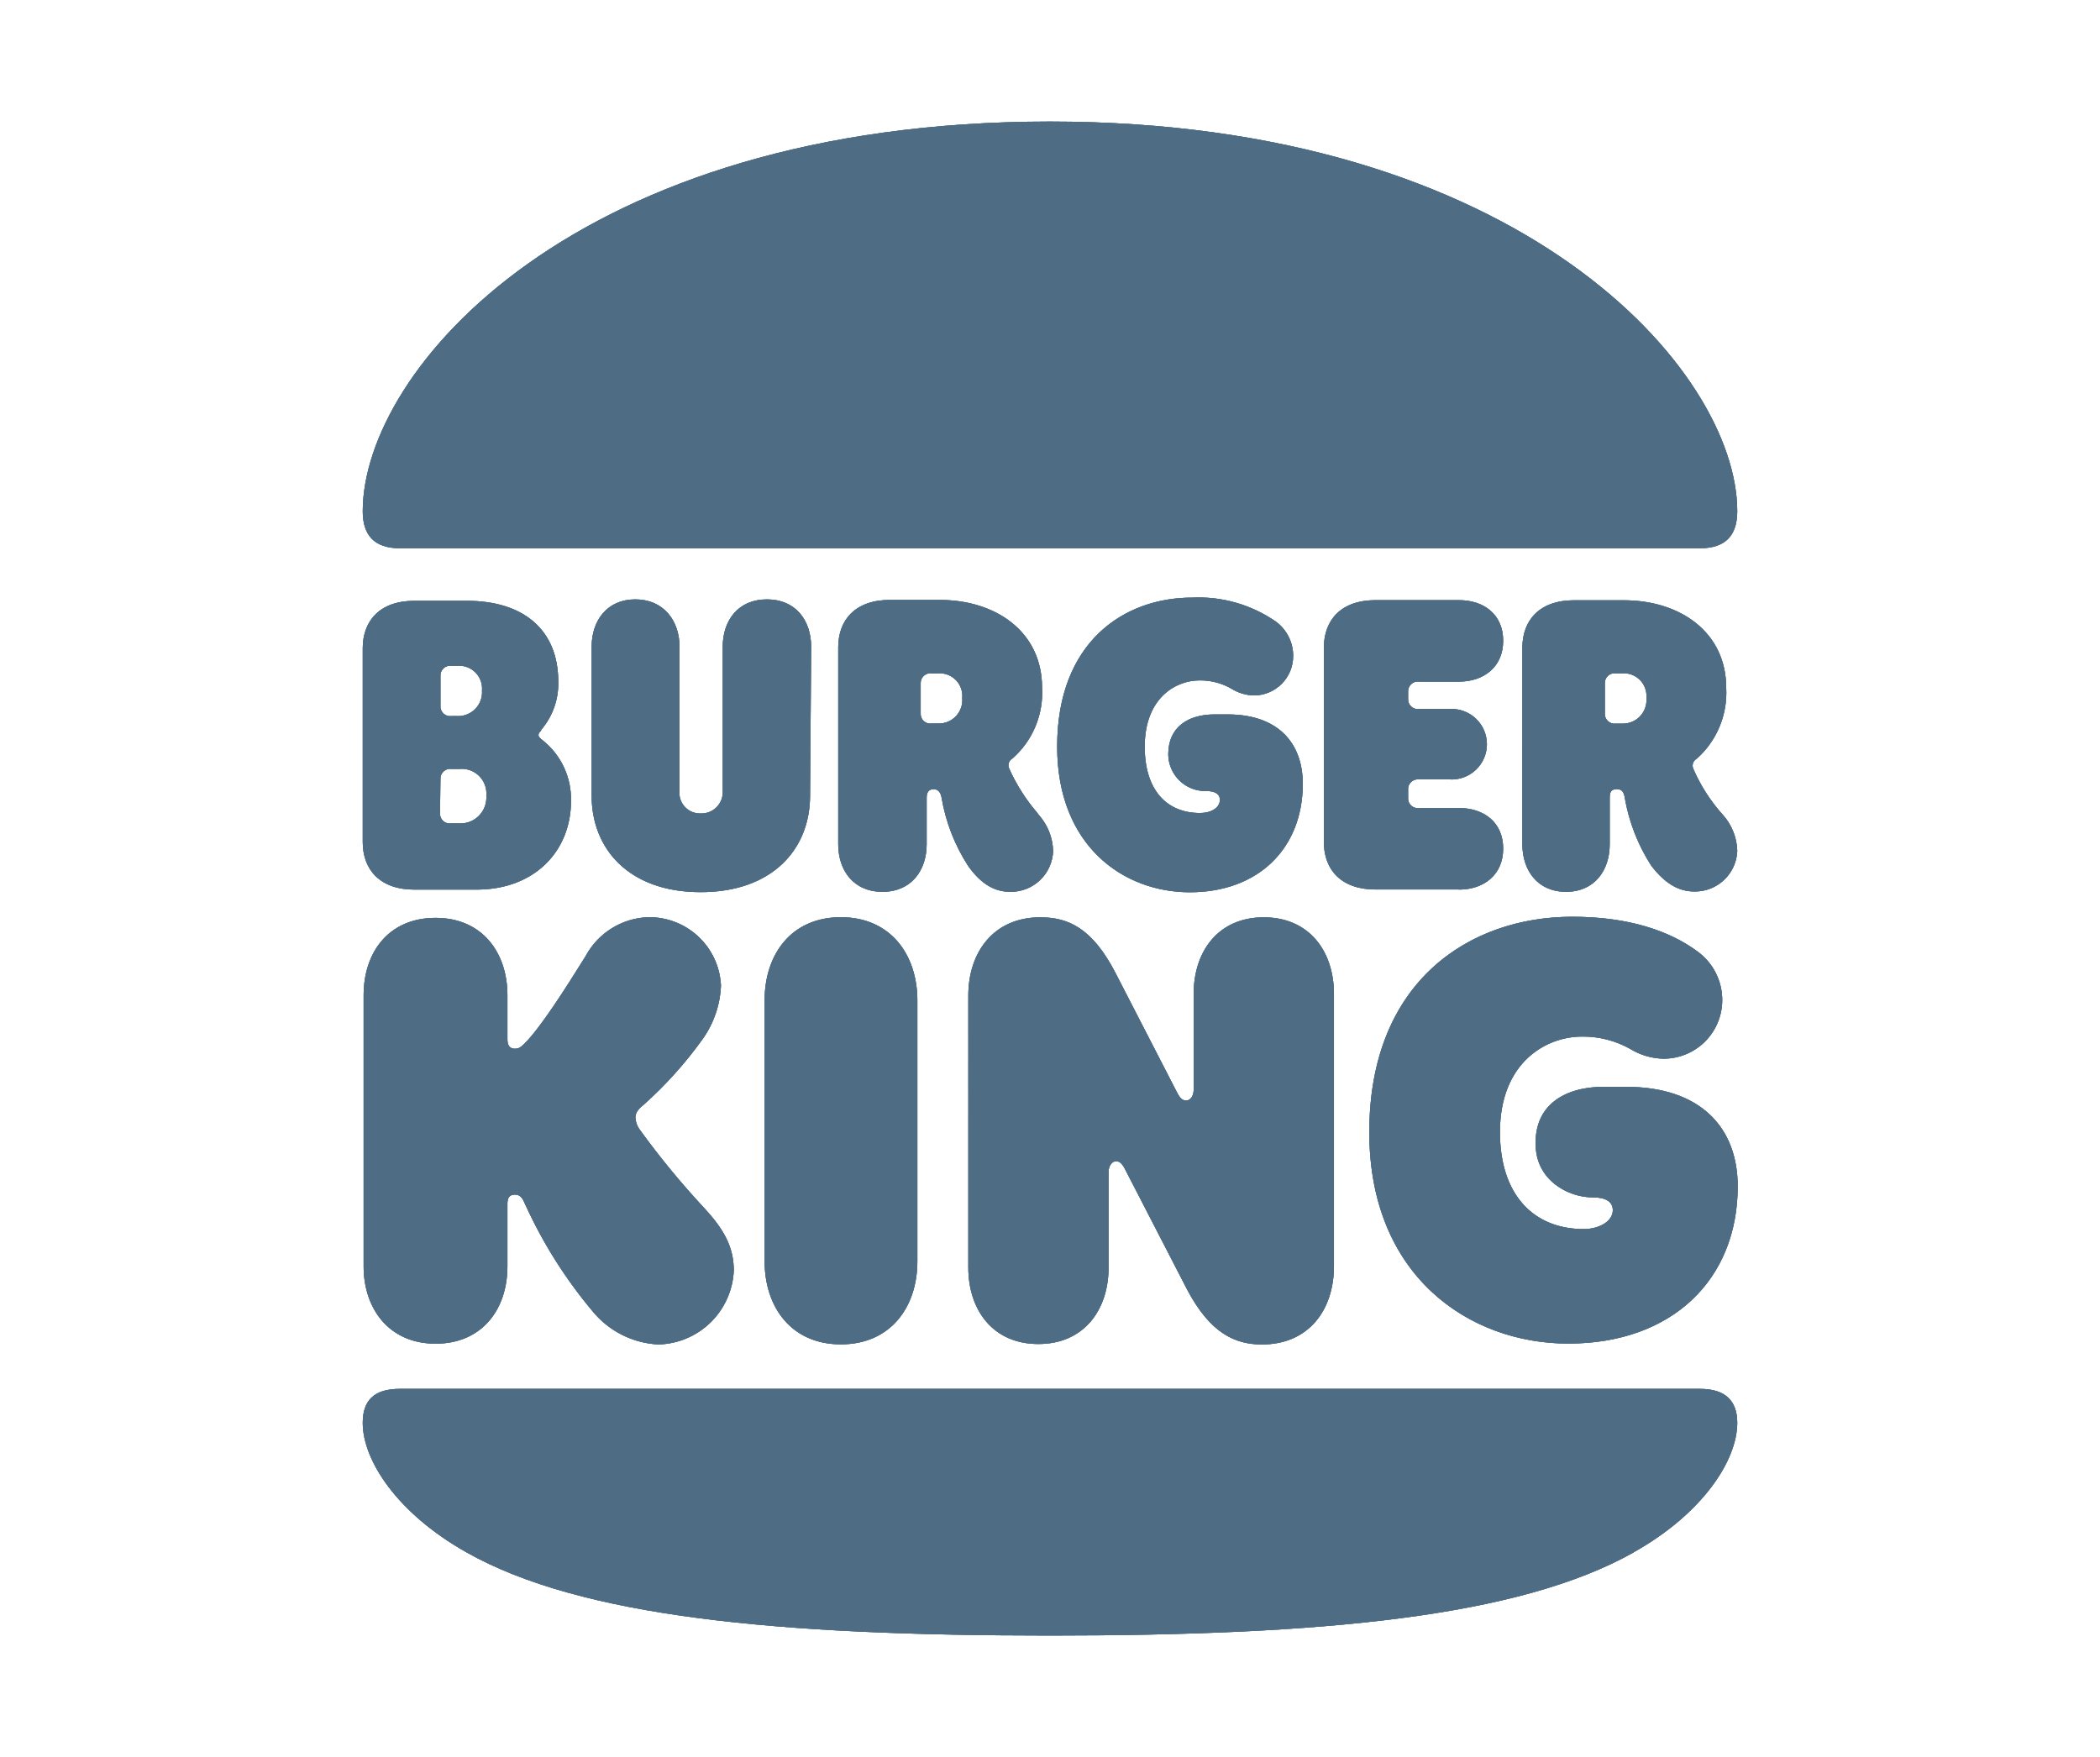
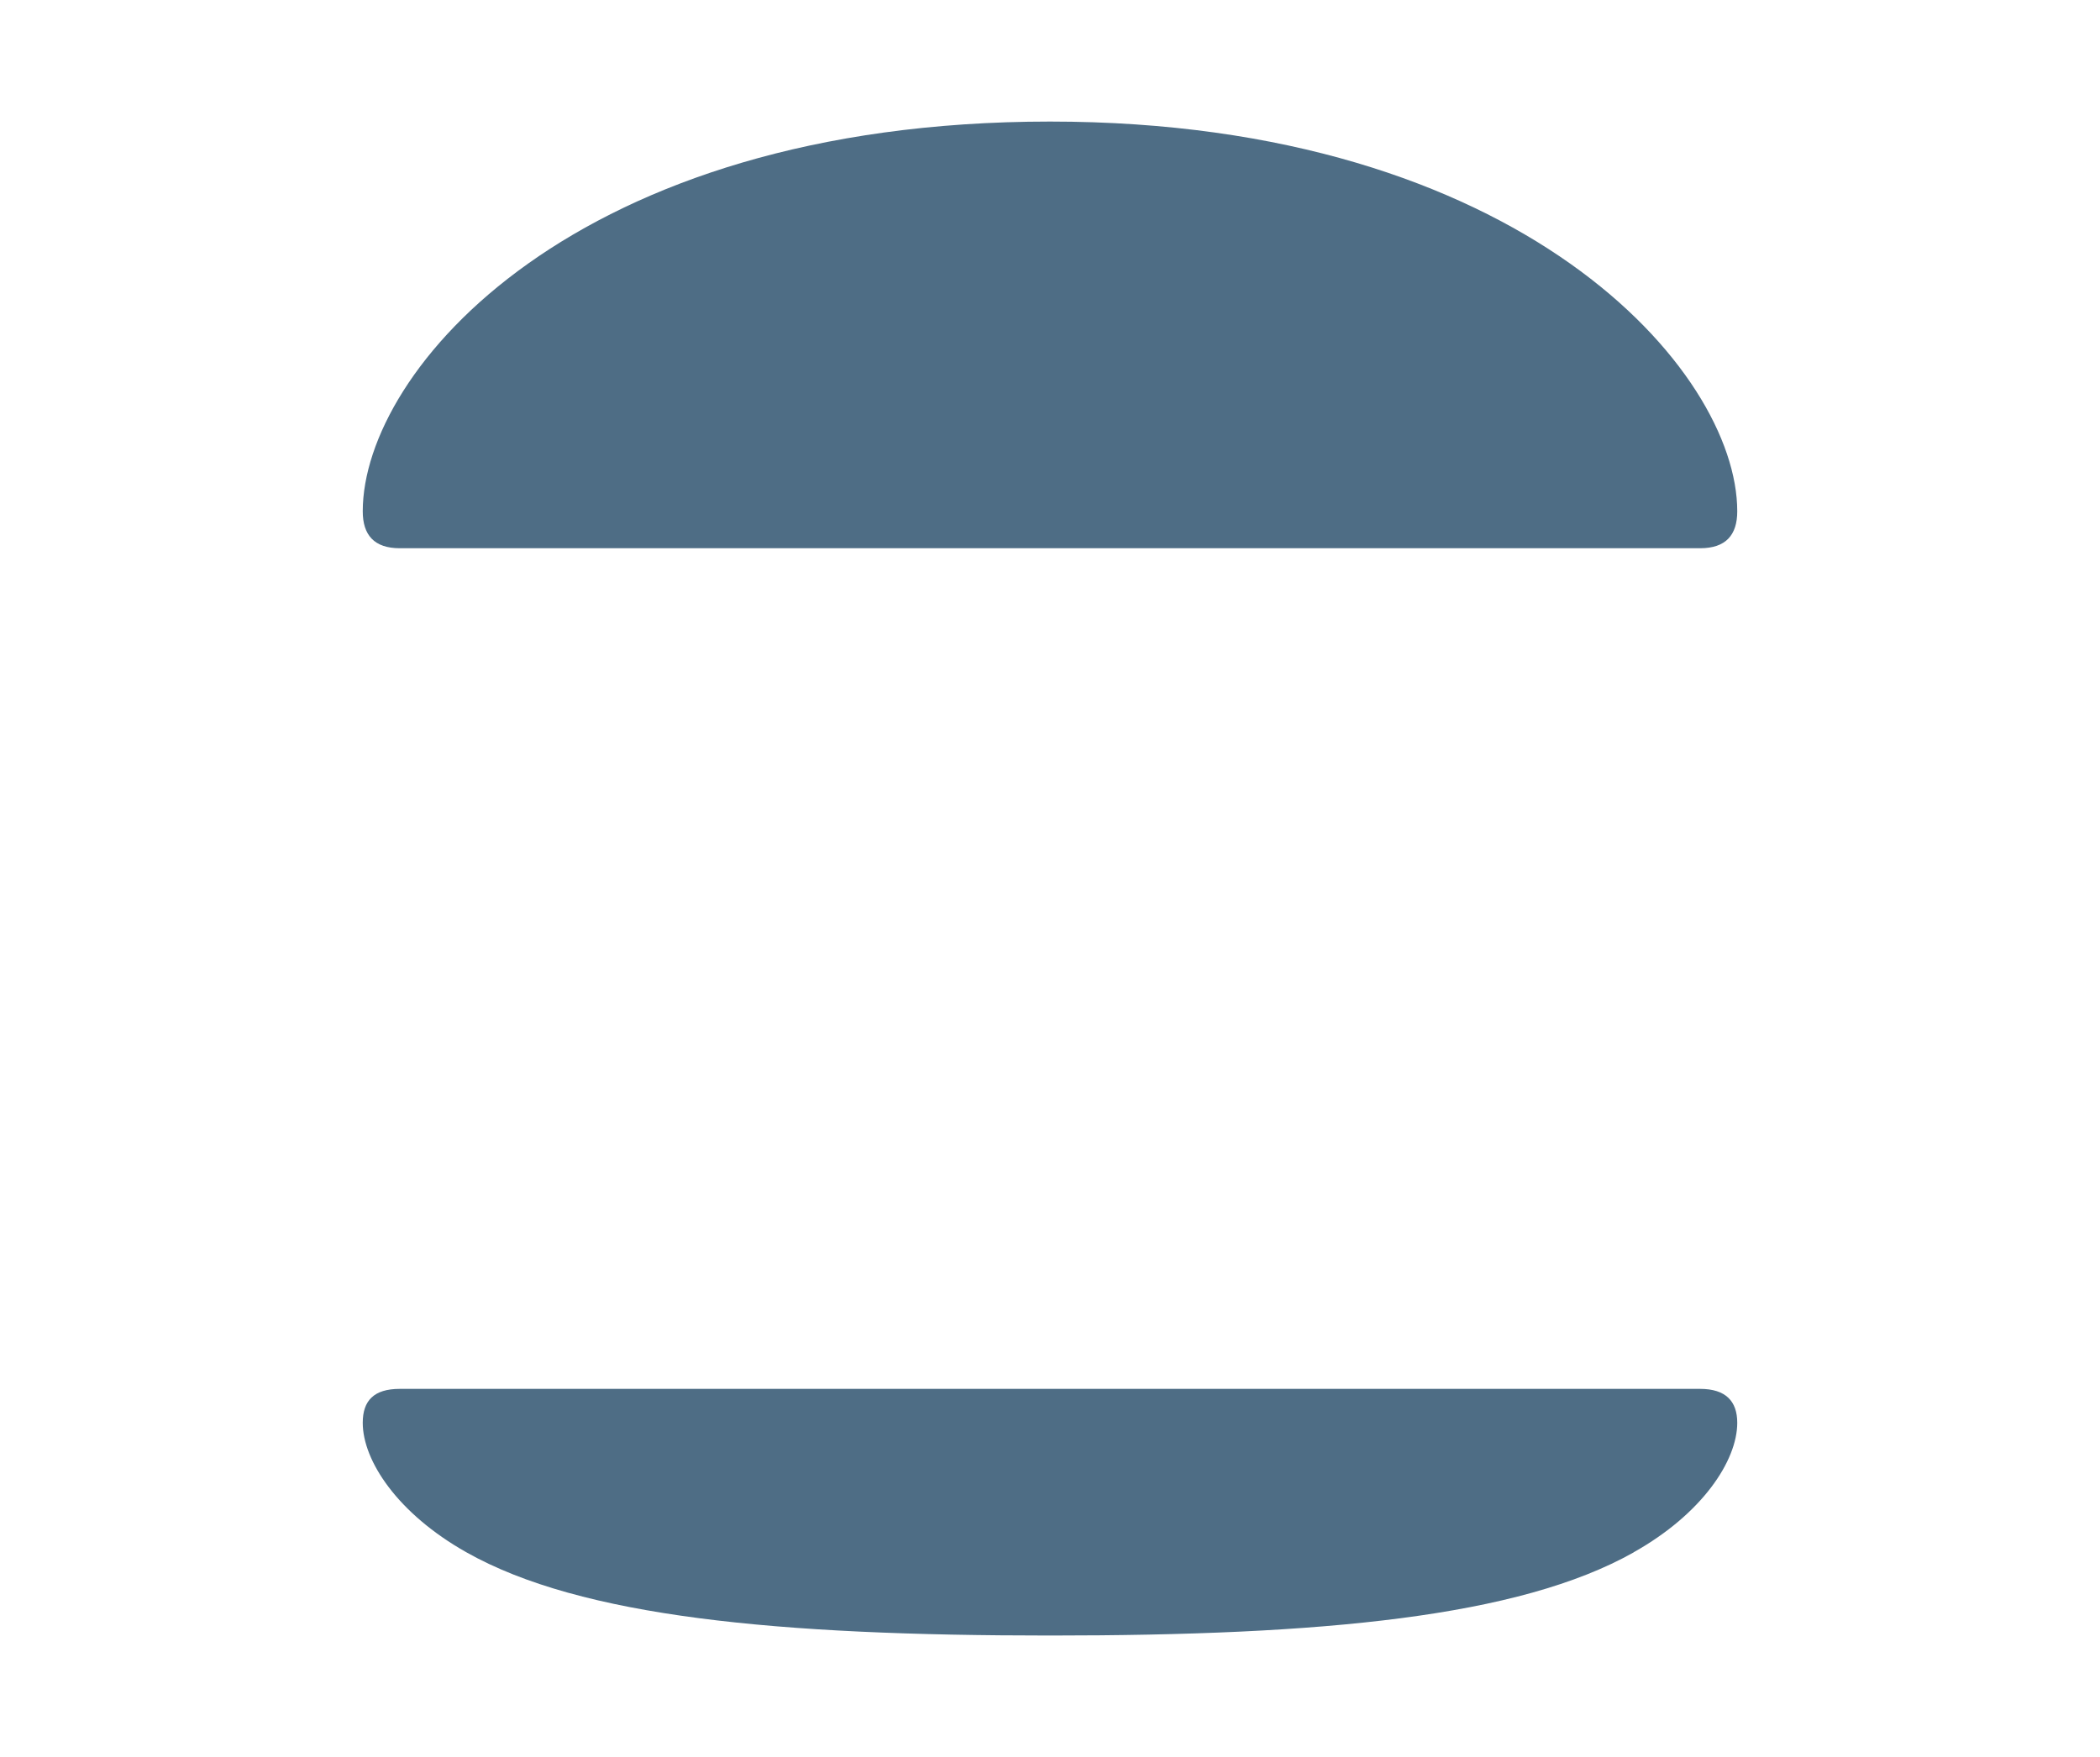
<svg xmlns="http://www.w3.org/2000/svg" id="Capa_1" data-name="Capa 1" viewBox="0 0 190 159">
  <defs>
    <style>.cls-1,.cls-2,.cls-6{fill:#4e6d85;}.cls-2{clip-rule:evenodd;}.cls-3{clip-path:url(#clip-path);}.cls-4{isolation:isolate;}.cls-5{clip-path:url(#clip-path-2);}.cls-6{fill-rule:evenodd;}.cls-7{clip-path:url(#clip-path-3);}.cls-8{clip-path:url(#clip-path-4);}</style>
    <clipPath id="clip-path">
-       <path class="cls-1" d="M153.82,49.61H36.17c-2.31,0-3.35-1.19-3.35-3.34C32.82,33.51,52,11,95,11c42.58,0,62.18,22.51,62.18,35.27C157.18,48.42,156.14,49.61,153.82,49.61Zm-6,90.86C137.42,146.33,119.62,148,95,148s-42.42-1.67-52.8-7.53c-6.23-3.51-9.38-8.29-9.38-11.72,0-2,1-3.07,3.35-3.07H153.82c2.32,0,3.36,1.12,3.36,3.07C157.18,132.18,154,137,147.8,140.47Z" />
-     </clipPath>
+       </clipPath>
    <clipPath id="clip-path-2">
      <rect class="cls-1" x="32.82" y="10.71" width="124.58" height="137.43" />
    </clipPath>
    <clipPath id="clip-path-3">
-       <path class="cls-2" d="M108,89.94c0-3.86,2.23-6.93,6.34-6.93s6.35,3.07,6.35,6.93v24.63c0,4-2.31,7.09-6.51,7.09-2.43,0-4.7-1-6.82-5.06l-5.55-10.76c-.28-.56-.52-.76-.83-.76s-.68.33-.68,1v8.61c0,3.86-2.24,6.93-6.35,6.93s-6.34-3.07-6.34-6.93V90.1c0-3.95,2.31-7.09,6.5-7.09,2.52,0,4.71.95,6.83,5.06l5.54,10.76c.28.56.52.76.84.76s.68-.33.68-1ZM84.86,65.47H84.3a.87.87,0,0,1-1-.91V61.85a.88.88,0,0,1,1-.92h.56a2.05,2.05,0,0,1,2.2,2.23A2.12,2.12,0,0,1,84.86,65.47ZM91.41,80.7A3.82,3.82,0,0,0,95.28,77,5.1,5.1,0,0,0,94,73.76l-.19-.25a16.6,16.6,0,0,1-2.52-4,.71.71,0,0,1,.32-.88,7.93,7.93,0,0,0,2.67-6.41c0-5.06-4.19-7.93-9.25-7.93H80.51c-3.15,0-4.67,1.83-4.67,4.3V76.39c0,2.39,1.4,4.31,4,4.31s4-1.92,4-4.31V72.17c0-.52.24-.76.63-.76s.64.28.72.76a16.44,16.44,0,0,0,2.4,6.18C88.85,80.14,90.13,80.7,91.41,80.7ZM73.29,72c0,4.86-3.43,8.73-9.9,8.73S53.53,76.83,53.53,72V58.54c0-2.39,1.4-4.3,3.95-4.3s4,1.91,4,4.3v13a1.86,1.86,0,0,0,1.91,2.07,1.93,1.93,0,0,0,2-2.07v-13c0-2.39,1.39-4.3,4-4.3s4,1.91,4,4.3ZM132,80.5c2.23,0,4-1.32,4-3.71s-1.76-3.67-4-3.67h-3.6a.87.87,0,0,1-1-.91v-.76a.88.88,0,0,1,1-.92h2.76a3.19,3.19,0,1,0,0-6.37h-2.76a.88.88,0,0,1-1-.92V62.6a.88.88,0,0,1,1-.92H132c2.23,0,4-1.31,4-3.7s-1.76-3.67-4-3.67h-7.55c-3.15,0-4.67,1.83-4.67,4.31V76.19c0,2.47,1.52,4.3,4.67,4.3H132Zm13.12,17.85h2c6.75,0,10.1,3.7,10.1,9,0,8.45-5.95,14.23-15.33,14.23-8.94,0-18-6.1-18-19.13,0-13.63,9.06-19.49,18.36-19.49,5.19,0,8.86,1.32,11.29,3.11a5.42,5.42,0,0,1,2.28,4.51,5.3,5.3,0,0,1-5.35,5.22,6,6,0,0,1-2.95-.87,8.71,8.71,0,0,0-4.39-1.13c-3.23,0-7.42,2.32-7.42,8.65,0,5.7,3.07,8.77,7.58,8.77,1.36,0,2.63-.68,2.63-1.71,0-.84-.75-1.16-1.83-1.16-2.2,0-5.15-1.55-5.15-4.82C138.86,100,141.57,98.35,145.08,98.35ZM76.08,83c-4.47,0-6.9,3.34-6.9,7.53v23.59c0,4.18,2.43,7.53,6.9,7.53S83,118.31,83,114.13V90.54C83,86.36,80.55,83,76.08,83ZM146.2,60.93a.88.88,0,0,0-1,.92v2.71a.88.88,0,0,0,1,.92h.56a2.13,2.13,0,0,0,2.2-2.32,2.05,2.05,0,0,0-2.2-2.23Zm-.56,15.46c0,2.39-1.39,4.31-3.95,4.31s-3.95-1.92-3.95-4.3V58.62c0-2.47,1.52-4.3,4.67-4.3h4.51c5.07,0,9.26,2.87,9.26,7.93a8,8,0,0,1-2.67,6.41.71.71,0,0,0-.32.88,15.38,15.38,0,0,0,2.71,4.22A5.1,5.1,0,0,1,157.18,77a3.82,3.82,0,0,1-3.88,3.67c-1.27,0-2.55-.56-3.91-2.35A16.6,16.6,0,0,1,147,72.17c-.08-.48-.24-.76-.72-.76s-.64.24-.64.76ZM39.85,70.5a.88.88,0,0,1,1-.92h.72A2.23,2.23,0,0,1,44,72a2.34,2.34,0,0,1-2.47,2.51h-.72a.88.88,0,0,1-1-.92Zm0-9.33a.88.88,0,0,1,1-.92h.52a2.07,2.07,0,0,1,2.24,2.24,2.16,2.16,0,0,1-2.24,2.31h-.52a.88.88,0,0,1-1-.92ZM37.49,80.5h5.63c5.31,0,8.54-3.55,8.54-8A6.8,6.8,0,0,0,49.11,67l0,0h0c-.2-.16-.39-.31-.39-.47s.07-.24.2-.38h0L49,66a6.43,6.43,0,0,0,1.51-4.3c0-4.78-3.23-7.33-8.26-7.33H37.49c-3.15,0-4.67,1.83-4.67,4.3V76.19C32.82,78.66,34.34,80.5,37.49,80.5Zm20,20.64a2,2,0,0,0,.39,1.08,74.52,74.52,0,0,0,5.83,7.09c1.76,1.91,2.68,3.51,2.68,5.66a7,7,0,0,1-6.83,6.69,8.22,8.22,0,0,1-5.94-3,42.11,42.11,0,0,1-6.07-9.61l-.08-.16c-.14-.34-.34-.79-.88-.79s-.68.35-.68.83v5.66c0,3.91-2.31,7-6.5,7s-6.51-3.14-6.51-7V90.06c0-3.9,2.28-7,6.51-7s6.5,3.15,6.5,7v4c0,.52.2.84.68.84.28,0,.48-.08.84-.44,1.43-1.4,3.67-4.91,5.55-7.93A6.69,6.69,0,0,1,58.64,83a6.49,6.49,0,0,1,6.59,6.18A9,9,0,0,1,63.59,94a36.31,36.31,0,0,1-5.39,6C57.73,100.38,57.49,100.7,57.49,101.14Zm60.38-30.21c0,5.82-4,9.81-10.22,9.81-6,0-12-4.19-12-13.19,0-9.41,6-13.47,12.21-13.47a12.28,12.28,0,0,1,7.55,2.15A3.83,3.83,0,0,1,117,59.34a3.56,3.56,0,0,1-3.55,3.59,4,4,0,0,1-2-.59,5.61,5.61,0,0,0-2.93-.77c-2.15,0-4.95,1.59-4.95,6,0,3.94,2,6,5,6,1,0,1.8-.47,1.8-1.19,0-.56-.48-.8-1.24-.8a3.35,3.35,0,0,1-3.43-3.31c0-2.51,1.83-3.62,4.19-3.62h1.27C115.63,64.68,117.87,67.23,117.87,70.93Z" />
-     </clipPath>
+       </clipPath>
    <clipPath id="clip-path-4">
-       <rect class="cls-1" x="32.82" y="53.95" width="124.58" height="68.07" />
-     </clipPath>
+       </clipPath>
  </defs>
  <path class="cls-1" d="M153.82,49.61H36.17c-2.31,0-3.35-1.19-3.35-3.34C32.82,33.51,52,11,95,11c42.58,0,62.18,22.51,62.18,35.27C157.18,48.42,156.14,49.61,153.82,49.61Zm-6,90.86C137.42,146.33,119.62,148,95,148s-42.42-1.67-52.8-7.53c-6.23-3.51-9.38-8.29-9.38-11.72,0-2,1-3.07,3.35-3.07H153.82c2.32,0,3.36,1.12,3.36,3.07C157.18,132.18,154,137,147.8,140.47Z" />
  <g class="cls-3">
    <g class="cls-4">
-       <rect class="cls-1" x="32.82" y="10.71" width="124.58" height="137.43" />
      <g class="cls-5">
        <rect class="cls-1" x="31.11" y="9.29" width="127.78" height="140.42" />
      </g>
    </g>
  </g>
-   <path class="cls-6" d="M108,89.94c0-3.86,2.23-6.93,6.34-6.93s6.35,3.07,6.35,6.93v24.63c0,4-2.31,7.09-6.51,7.09-2.43,0-4.7-1-6.82-5.06l-5.55-10.76c-.28-.56-.52-.76-.83-.76s-.68.33-.68,1v8.61c0,3.86-2.24,6.93-6.35,6.93s-6.34-3.07-6.34-6.93V90.1c0-3.95,2.31-7.09,6.5-7.09,2.52,0,4.71.95,6.83,5.06l5.54,10.76c.28.56.52.76.84.76s.68-.33.68-1ZM84.86,65.47H84.3a.87.87,0,0,1-1-.91V61.85a.88.88,0,0,1,1-.92h.56a2.05,2.05,0,0,1,2.2,2.23A2.12,2.12,0,0,1,84.86,65.47ZM91.41,80.7A3.82,3.82,0,0,0,95.28,77,5.1,5.1,0,0,0,94,73.76l-.19-.25a16.6,16.6,0,0,1-2.52-4,.71.71,0,0,1,.32-.88,7.93,7.93,0,0,0,2.67-6.41c0-5.06-4.19-7.93-9.25-7.93H80.51c-3.15,0-4.67,1.83-4.67,4.3V76.39c0,2.39,1.4,4.31,4,4.31s4-1.92,4-4.31V72.17c0-.52.24-.76.63-.76s.64.28.72.76a16.44,16.44,0,0,0,2.4,6.18C88.85,80.14,90.13,80.7,91.41,80.7ZM73.29,72c0,4.86-3.43,8.73-9.9,8.73S53.53,76.83,53.53,72V58.54c0-2.39,1.4-4.3,3.95-4.3s4,1.91,4,4.3v13a1.86,1.86,0,0,0,1.91,2.07,1.93,1.93,0,0,0,2-2.07v-13c0-2.39,1.39-4.3,4-4.3s4,1.91,4,4.3ZM132,80.5c2.23,0,4-1.32,4-3.71s-1.76-3.67-4-3.67h-3.6a.87.87,0,0,1-1-.91v-.76a.88.88,0,0,1,1-.92h2.76a3.19,3.19,0,1,0,0-6.37h-2.76a.88.88,0,0,1-1-.92V62.6a.88.88,0,0,1,1-.92H132c2.23,0,4-1.31,4-3.7s-1.76-3.67-4-3.67h-7.55c-3.15,0-4.67,1.83-4.67,4.31V76.19c0,2.47,1.52,4.3,4.67,4.3H132Zm13.12,17.85h2c6.75,0,10.1,3.7,10.1,9,0,8.45-5.95,14.23-15.33,14.23-8.94,0-18-6.1-18-19.13,0-13.63,9.06-19.49,18.36-19.49,5.19,0,8.86,1.32,11.29,3.11a5.42,5.42,0,0,1,2.28,4.51,5.3,5.3,0,0,1-5.35,5.22,6,6,0,0,1-2.95-.87,8.71,8.71,0,0,0-4.39-1.13c-3.23,0-7.42,2.32-7.42,8.65,0,5.7,3.07,8.77,7.58,8.77,1.36,0,2.63-.68,2.63-1.71,0-.84-.75-1.16-1.83-1.16-2.2,0-5.15-1.55-5.15-4.82C138.86,100,141.57,98.35,145.08,98.35ZM76.08,83c-4.47,0-6.9,3.34-6.9,7.53v23.59c0,4.18,2.43,7.53,6.9,7.53S83,118.31,83,114.13V90.54C83,86.36,80.55,83,76.08,83ZM146.2,60.93a.88.88,0,0,0-1,.92v2.71a.88.88,0,0,0,1,.92h.56a2.13,2.13,0,0,0,2.2-2.32,2.05,2.05,0,0,0-2.2-2.23Zm-.56,15.46c0,2.39-1.39,4.31-3.95,4.31s-3.95-1.92-3.95-4.3V58.62c0-2.47,1.52-4.3,4.67-4.3h4.51c5.07,0,9.26,2.87,9.26,7.93a8,8,0,0,1-2.67,6.41.71.71,0,0,0-.32.88,15.38,15.38,0,0,0,2.71,4.22A5.1,5.1,0,0,1,157.18,77a3.82,3.82,0,0,1-3.88,3.67c-1.27,0-2.55-.56-3.91-2.35A16.6,16.6,0,0,1,147,72.17c-.08-.48-.24-.76-.72-.76s-.64.24-.64.76ZM39.85,70.5a.88.88,0,0,1,1-.92h.72A2.23,2.23,0,0,1,44,72a2.34,2.34,0,0,1-2.47,2.51h-.72a.88.88,0,0,1-1-.92Zm0-9.33a.88.88,0,0,1,1-.92h.52a2.07,2.07,0,0,1,2.24,2.24,2.16,2.16,0,0,1-2.24,2.31h-.52a.88.88,0,0,1-1-.92ZM37.49,80.5h5.63c5.31,0,8.54-3.55,8.54-8A6.8,6.8,0,0,0,49.11,67l0,0h0c-.2-.16-.39-.31-.39-.47s.07-.24.2-.38h0L49,66a6.43,6.43,0,0,0,1.51-4.3c0-4.78-3.23-7.33-8.26-7.33H37.49c-3.15,0-4.67,1.83-4.67,4.3V76.19C32.82,78.66,34.34,80.5,37.49,80.5Zm20,20.64a2,2,0,0,0,.39,1.08,74.52,74.52,0,0,0,5.83,7.09c1.76,1.91,2.68,3.51,2.68,5.66a7,7,0,0,1-6.83,6.69,8.22,8.22,0,0,1-5.94-3,42.11,42.11,0,0,1-6.07-9.61l-.08-.16c-.14-.34-.34-.79-.88-.79s-.68.35-.68.83v5.66c0,3.91-2.31,7-6.5,7s-6.51-3.14-6.51-7V90.06c0-3.9,2.28-7,6.51-7s6.5,3.15,6.5,7v4c0,.52.2.84.68.84.28,0,.48-.08.84-.44,1.43-1.4,3.67-4.91,5.55-7.93A6.69,6.69,0,0,1,58.64,83a6.49,6.49,0,0,1,6.59,6.18A9,9,0,0,1,63.59,94a36.31,36.31,0,0,1-5.39,6C57.73,100.38,57.49,100.7,57.49,101.14Zm60.38-30.21c0,5.82-4,9.81-10.22,9.81-6,0-12-4.19-12-13.19,0-9.41,6-13.47,12.21-13.47a12.28,12.28,0,0,1,7.55,2.15A3.83,3.83,0,0,1,117,59.34a3.56,3.56,0,0,1-3.55,3.59,4,4,0,0,1-2-.59,5.61,5.61,0,0,0-2.93-.77c-2.15,0-4.95,1.59-4.95,6,0,3.94,2,6,5,6,1,0,1.8-.47,1.8-1.19,0-.56-.48-.8-1.24-.8a3.35,3.35,0,0,1-3.43-3.31c0-2.51,1.83-3.62,4.19-3.62h1.27C115.63,64.68,117.87,67.23,117.87,70.93Z" />
  <g class="cls-7">
    <g class="cls-4">
      <rect class="cls-1" x="32.82" y="53.95" width="124.58" height="68.07" />
      <g class="cls-8">
        <rect class="cls-1" x="31.11" y="52.37" width="127.78" height="71.01" />
      </g>
    </g>
  </g>
</svg>